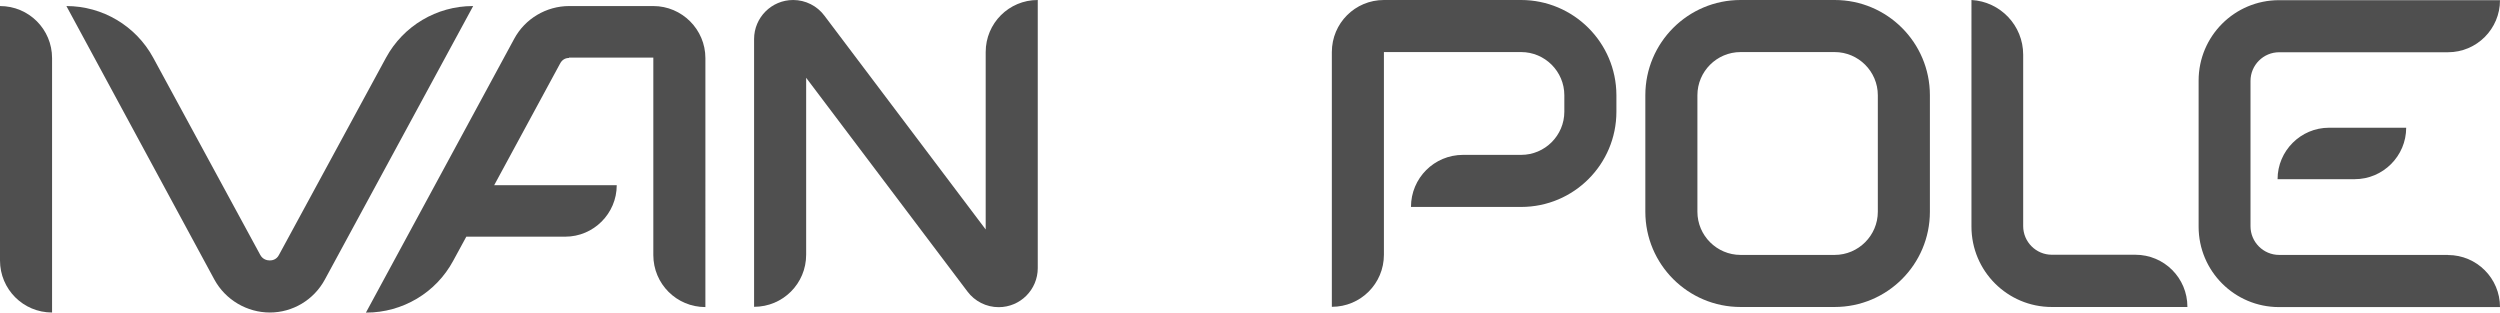
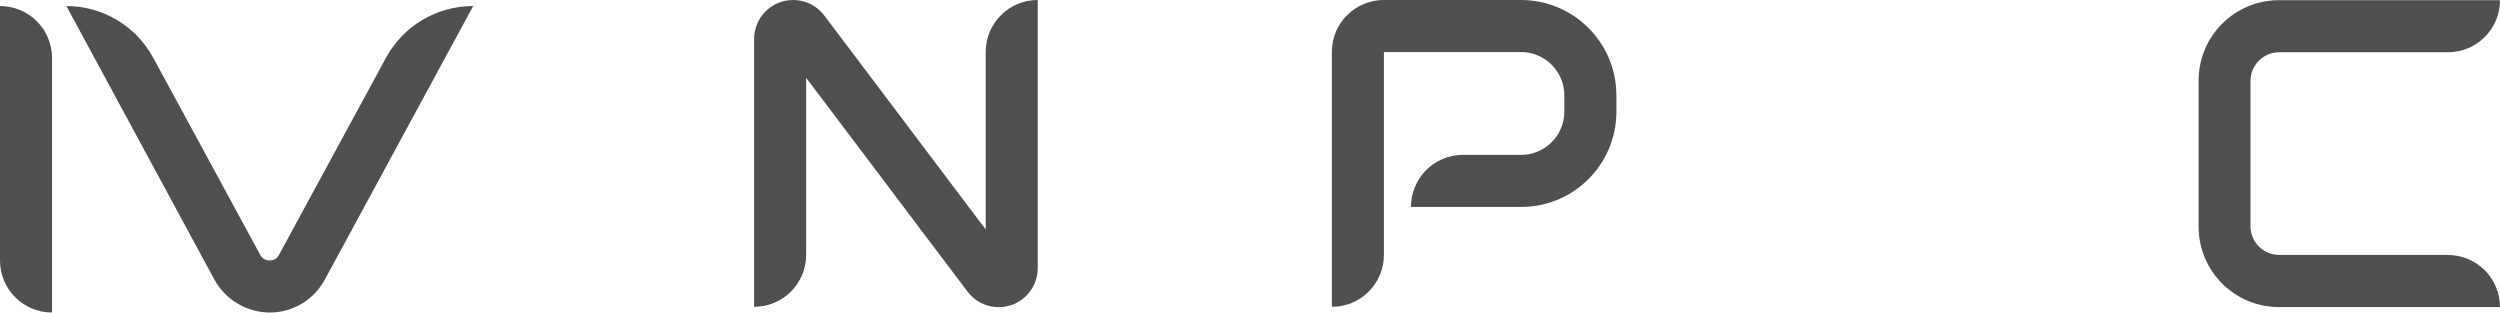
<svg xmlns="http://www.w3.org/2000/svg" id="_Слой_2" data-name="Слой 2" viewBox="0 0 280.87 35.11">
  <defs>
    <style> .cls-1 { fill: #4f4f4f; } </style>
  </defs>
  <g id="_Слой_1-2" data-name="Слой 1">
    <g id="_Слой_1-2" data-name=" Слой 1-2">
      <g>
        <path class="cls-1" d="m5.85,6.53v28.58h0c-3.24,0-5.85-2.61-5.85-5.85V.68h0c3.24,0,5.85,2.61,5.85,5.85Z" />
        <path class="cls-1" d="m53.16.68l-16.66,30.72c-1.24,2.3-3.62,3.71-6.18,3.71s-4.99-1.41-6.24-3.71L7.46.68h0c4.06,0,7.81,2.23,9.75,5.8l12.03,22.16c.29.53.79.62,1.08.62.26,0,.75-.09,1.02-.62l12.03-22.16c1.94-3.57,5.69-5.8,9.75-5.8h.04Z" />
-         <path class="cls-1" d="m245.75,34.49h-15.23c-4.99,0-9.03-4.04-9.03-9.03V0h0c3.25.18,5.81,2.87,5.81,6.14v19.26c0,1.77,1.44,3.22,3.22,3.22h9.38c3.24,0,5.85,2.61,5.85,5.85v.02Z" />
-         <path class="cls-1" d="m206.12,5.85c2.67,0,4.85,2.18,4.85,4.85v13.09c0,2.67-2.18,4.85-4.85,4.85h-10.57c-2.67,0-4.85-2.18-4.85-4.85v-13.09c0-2.67,2.18-4.85,4.85-4.85h10.57Zm0-5.85h-10.57c-5.91,0-10.7,4.79-10.7,10.7v13.09c0,5.91,4.79,10.7,10.7,10.7h10.57c5.91,0,10.7-4.79,10.7-10.7v-13.09C216.82,4.79,212.03,0,206.12,0h0Z" />
        <path class="cls-1" d="m110.74,5.87v19.91L92.62,1.76c-.82-1.1-2.12-1.76-3.51-1.76h0c-2.43,0-4.39,1.97-4.39,4.39v30.08h0c3.24,0,5.85-2.61,5.85-5.85V8.74l18.12,24.01c.82,1.1,2.12,1.76,3.51,1.76h0c2.43,0,4.39-1.97,4.39-4.39V0h0c-3.24,0-5.85,2.61-5.85,5.85v.02Z" />
        <g>
-           <path class="cls-1" d="m264.55,20.13c3.18,0,5.78-2.6,5.78-5.78h-8.67c-3.18,0-5.78,2.6-5.78,5.78h8.67Z" />
          <path class="cls-1" d="m275.02,28.64h-18.96c-1.77,0-3.22-1.44-3.22-3.22V9.09c0-1.77,1.44-3.22,3.22-3.22h18.96c3.25,0,5.85-2.63,5.85-5.85h-24.83c-4.99,0-9.03,4.04-9.03,9.03v16.42c0,4.99,4.04,9.03,9.03,9.03h24.83c0-3.22-2.6-5.85-5.85-5.85v-.02Z" />
        </g>
-         <path class="cls-1" d="m73.42.68h-9.47c-2.56,0-4.96,1.41-6.18,3.68l-16.66,30.76h.04c4.08,0,7.83-2.23,9.76-5.81l1.48-2.72h11.12c3.18,0,5.78-2.6,5.78-5.78h-13.77l7.39-13.64c.29-.59.79-.66,1.02-.66v-.04h9.47v22.18c0,3.24,2.61,5.85,5.85,5.85V6.53c0-3.22-2.63-5.85-5.85-5.85h.02Z" />
        <path class="cls-1" d="m170.88,0h-15.4c-3.24,0-5.85,2.61-5.85,5.85h0v28.62c3.24,0,5.85-2.61,5.85-5.85V5.85h15.42c2.67,0,4.85,2.18,4.85,4.85v1.85c0,2.67-2.18,4.85-4.85,4.85h-6.53c-3.24,0-5.85,2.61-5.85,5.85h12.38c5.91,0,10.7-4.79,10.7-10.7v-1.87c-.02-5.89-4.81-10.68-10.72-10.68Z" />
      </g>
    </g>
  </g>
</svg>